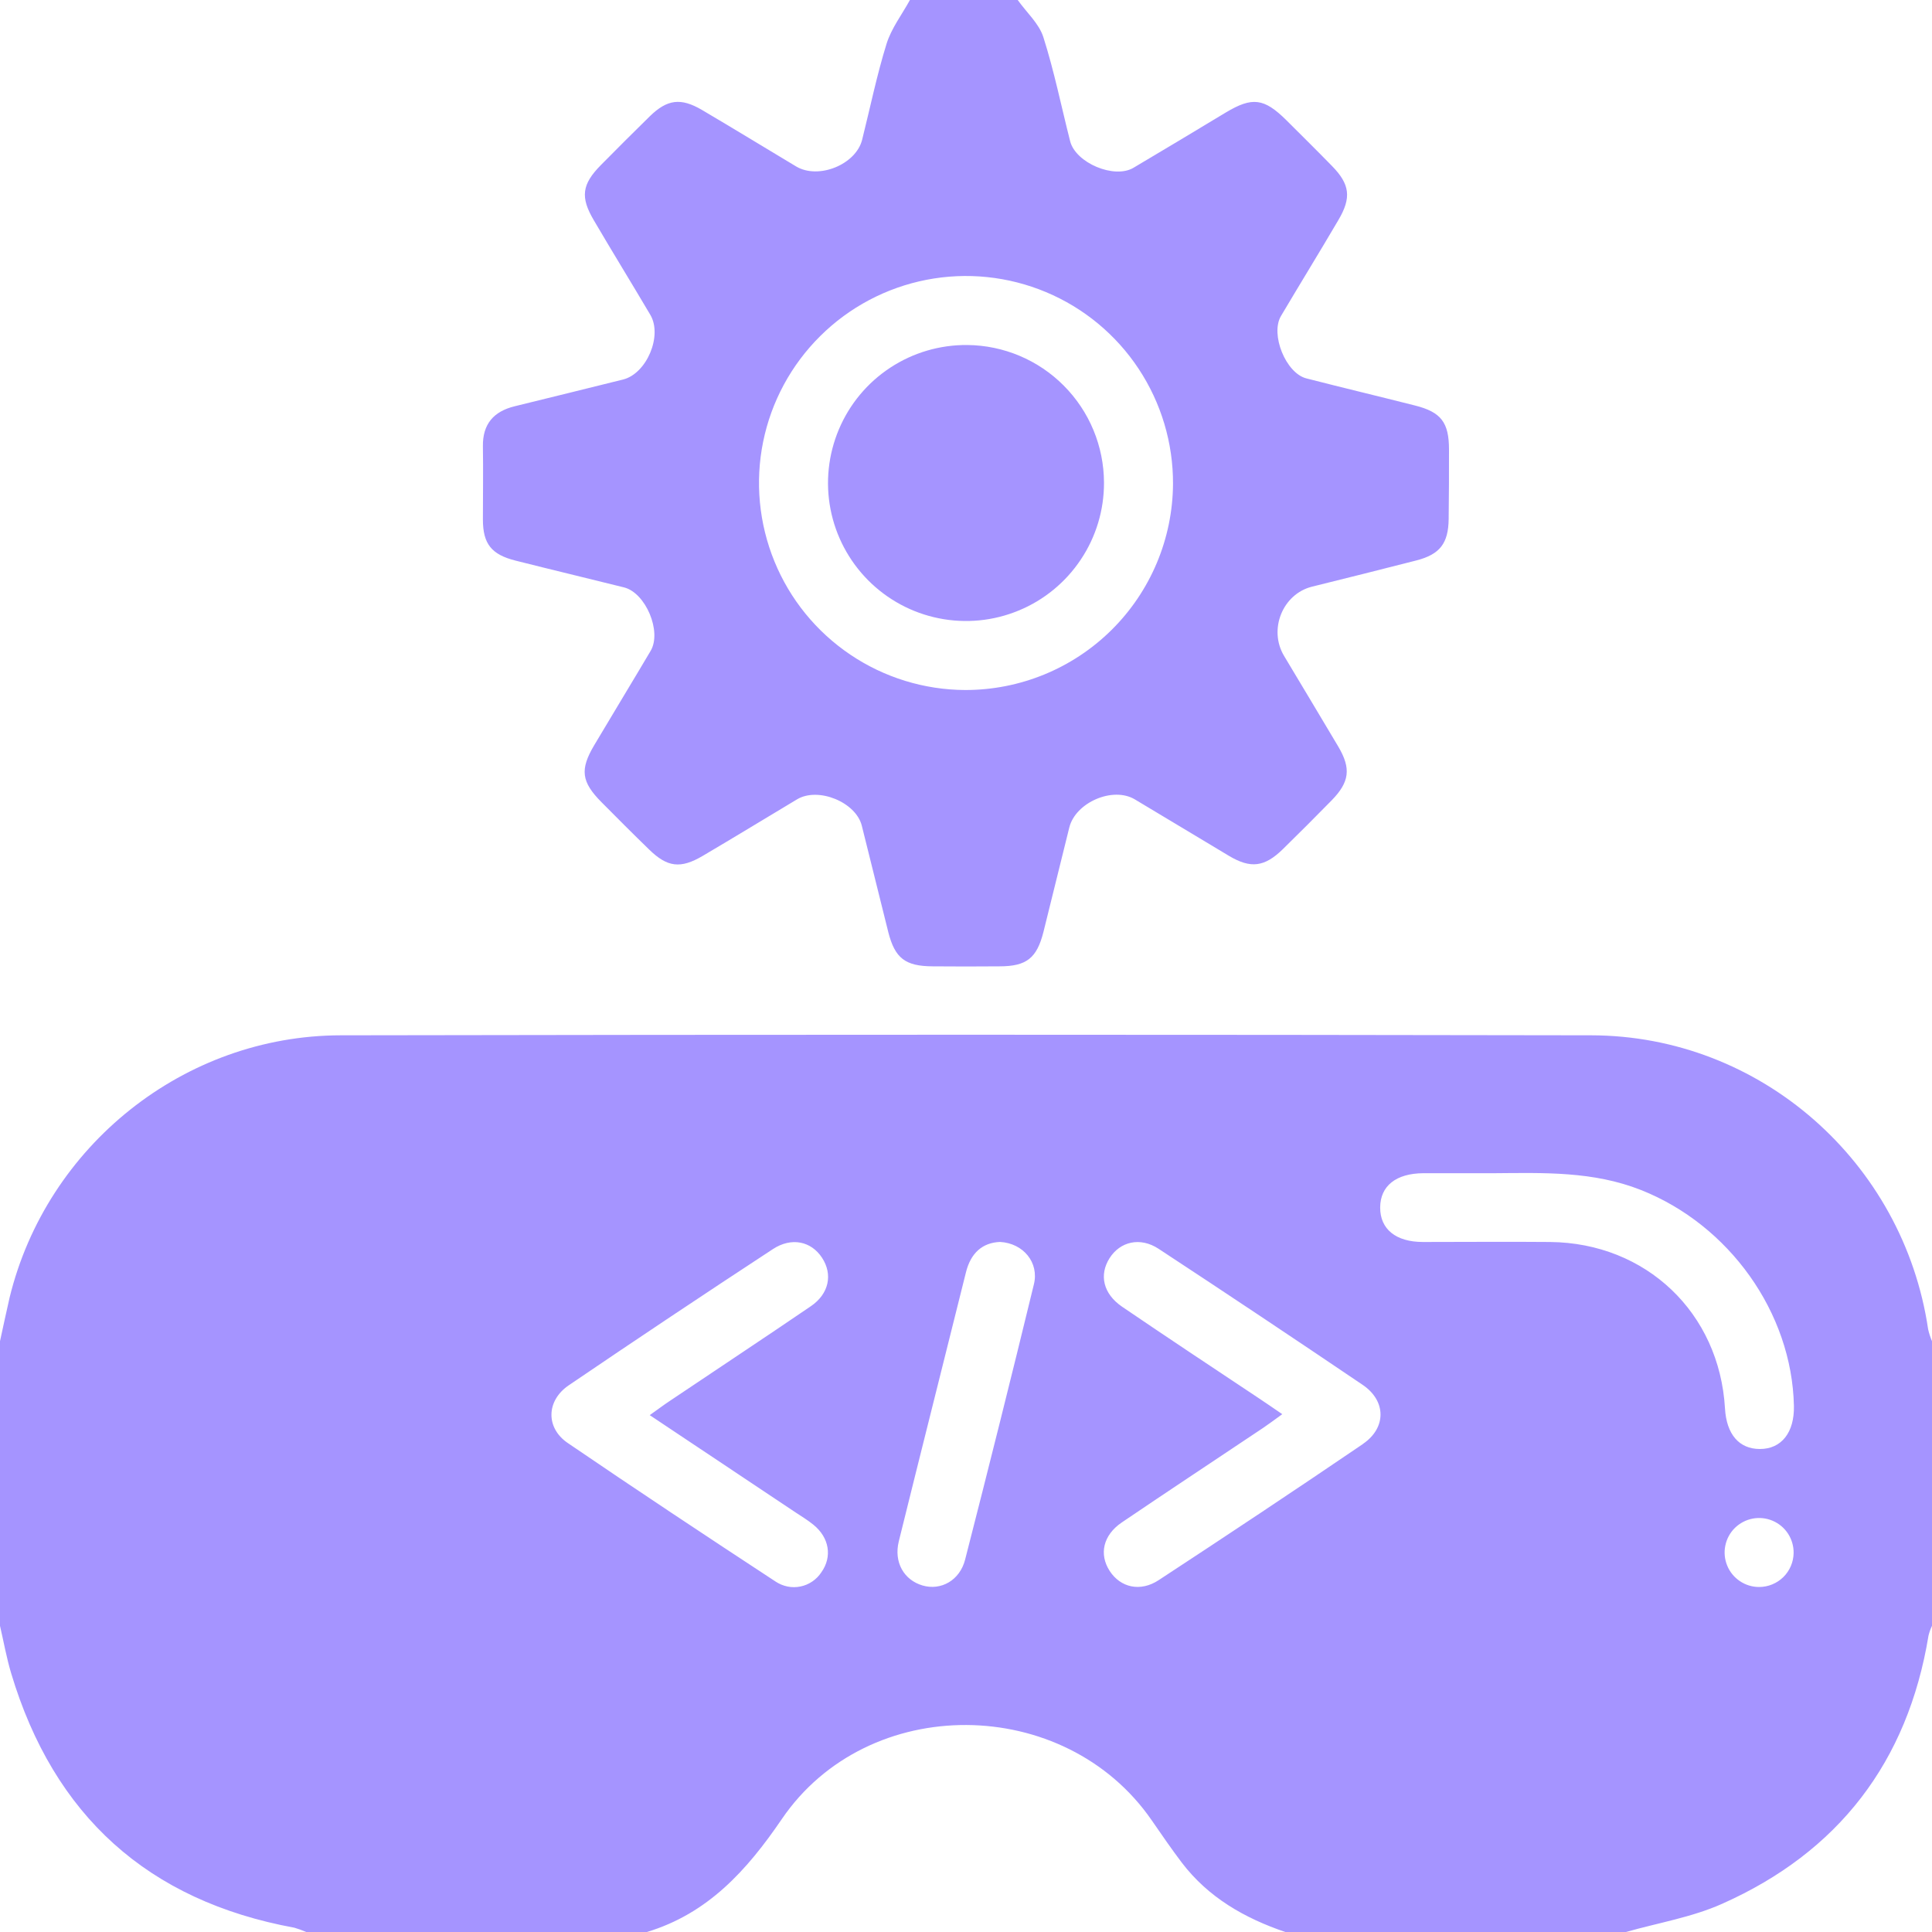
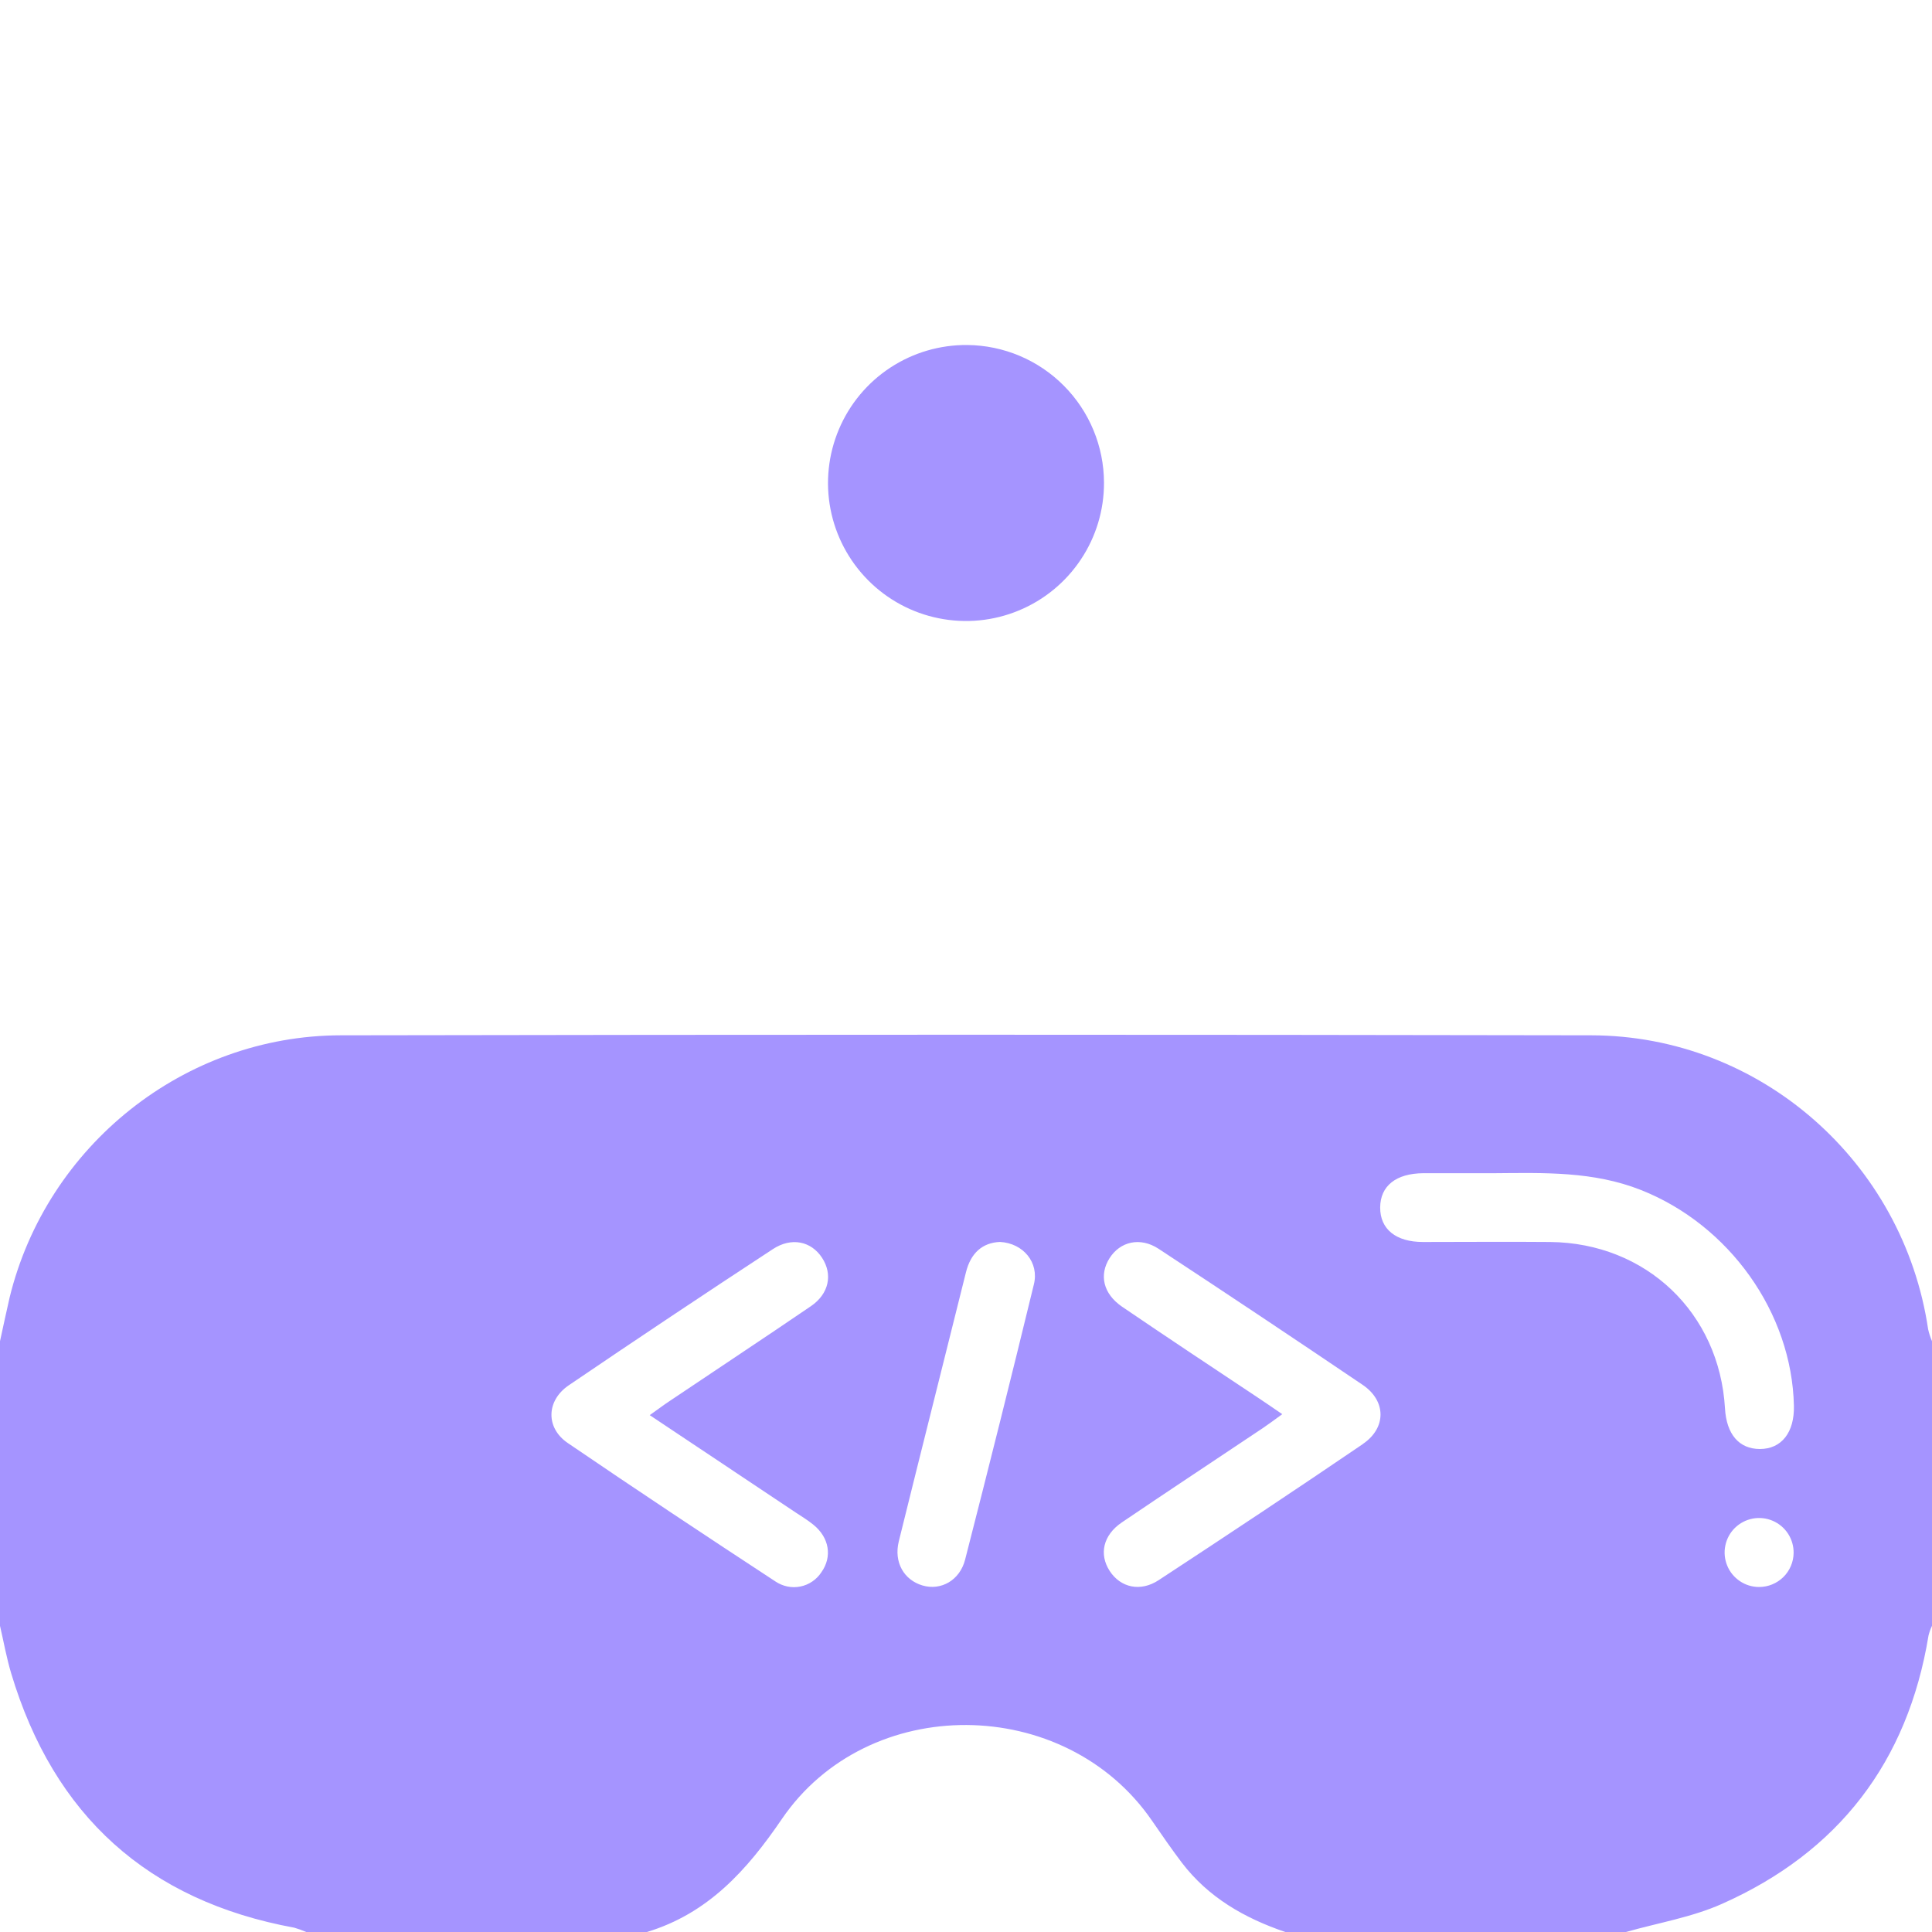
<svg xmlns="http://www.w3.org/2000/svg" width="40" height="40" viewBox="0 0 40 40" fill="none">
  <path d="M39.92 27.521C39.407 24.056 36.446 21.441 32.946 21.435C24.315 21.419 15.684 21.419 7.053 21.435C3.812 21.44 0.967 23.72 0.199 26.864C0.129 27.163 0.067 27.466 0 27.768V33.661C0.076 33.989 0.135 34.323 0.231 34.643C1.113 37.589 3.062 39.355 6.094 39.911C6.178 39.935 6.26 39.965 6.339 40H13.393C14.657 39.618 15.463 38.724 16.186 37.663C17.971 35.041 22.05 35.079 23.849 37.693C24.051 37.986 24.253 38.28 24.468 38.564C25.017 39.284 25.766 39.713 26.611 40H33.664C34.33 39.81 35.028 39.696 35.653 39.417C38.063 38.346 39.498 36.48 39.928 33.862C39.945 33.792 39.969 33.725 40 33.661V27.768C39.966 27.688 39.939 27.606 39.92 27.521ZM16.471 31.313C16.595 31.395 16.723 31.472 16.837 31.565C17.171 31.833 17.235 32.231 17.005 32.553C16.956 32.628 16.892 32.693 16.818 32.743C16.743 32.794 16.66 32.829 16.571 32.847C16.483 32.865 16.392 32.865 16.304 32.847C16.216 32.829 16.132 32.794 16.057 32.744C14.615 31.799 13.179 30.847 11.755 29.876C11.295 29.563 11.308 29 11.774 28.682C13.175 27.73 14.584 26.79 16.001 25.862C16.386 25.609 16.794 25.697 17.019 26.04C17.244 26.383 17.167 26.786 16.786 27.045C15.817 27.706 14.837 28.352 13.861 29.009C13.74 29.089 13.624 29.177 13.452 29.299L16.471 31.313ZM21.405 26.593C20.943 28.495 20.468 30.393 19.982 32.289C19.872 32.721 19.48 32.938 19.098 32.825C18.717 32.712 18.501 32.346 18.609 31.91C19.068 30.053 19.537 28.198 19.999 26.342C20.097 25.947 20.335 25.728 20.704 25.713C21.187 25.739 21.518 26.142 21.405 26.593ZM28.219 29.896C26.819 30.848 25.407 31.786 23.991 32.714C23.611 32.965 23.199 32.87 22.975 32.525C22.751 32.18 22.837 31.785 23.225 31.521C24.196 30.862 25.179 30.215 26.152 29.563C26.272 29.482 26.387 29.395 26.548 29.279C26.356 29.148 26.202 29.041 26.046 28.938C25.106 28.313 24.163 27.688 23.23 27.053C22.84 26.785 22.753 26.397 22.971 26.051C23.19 25.704 23.605 25.605 23.986 25.854C25.402 26.784 26.811 27.724 28.214 28.673C28.703 29.005 28.705 29.563 28.219 29.894V29.896ZM32.092 25.714C31.215 25.706 30.337 25.714 29.461 25.714C28.899 25.714 28.573 25.447 28.575 25C28.577 24.554 28.902 24.294 29.468 24.29C29.958 24.29 30.45 24.29 30.939 24.29C31.964 24.282 32.987 24.247 33.975 24.638C35.801 25.361 37.1 27.176 37.141 29.107C37.153 29.657 36.884 30 36.437 30C36.007 30 35.745 29.697 35.714 29.16C35.599 27.18 34.081 25.733 32.092 25.714ZM36.42 32.857C36.279 32.857 36.14 32.815 36.023 32.736C35.905 32.657 35.813 32.545 35.76 32.414C35.706 32.283 35.692 32.138 35.721 32C35.749 31.861 35.818 31.733 35.919 31.634C36.02 31.535 36.149 31.467 36.288 31.441C36.427 31.415 36.571 31.43 36.701 31.486C36.832 31.542 36.943 31.635 37.02 31.754C37.097 31.873 37.137 32.012 37.135 32.154C37.132 32.341 37.056 32.52 36.922 32.652C36.788 32.783 36.608 32.857 36.42 32.857Z" fill="#A594FF" />
-   <path d="M30 9.31C30 8.743 29.835 8.531 29.294 8.395C28.545 8.205 27.794 8.026 27.046 7.834C26.621 7.725 26.297 6.922 26.521 6.543C26.914 5.879 27.321 5.219 27.711 4.554C27.983 4.093 27.949 3.816 27.579 3.438C27.268 3.119 26.95 2.805 26.634 2.49C26.171 2.031 25.927 2.001 25.379 2.329C24.743 2.712 24.107 3.096 23.467 3.474C23.069 3.71 22.27 3.373 22.156 2.923C21.973 2.204 21.826 1.473 21.601 0.767C21.51 0.484 21.25 0.254 21.071 0H18.839C18.674 0.301 18.455 0.586 18.355 0.907C18.153 1.558 18.016 2.229 17.85 2.892C17.721 3.408 16.945 3.722 16.483 3.446C15.833 3.057 15.187 2.661 14.533 2.276C14.095 2.019 13.814 2.056 13.454 2.407C13.116 2.739 12.778 3.075 12.443 3.415C12.046 3.816 12.011 4.082 12.296 4.563C12.678 5.215 13.077 5.862 13.464 6.518C13.72 6.95 13.39 7.733 12.902 7.857C12.153 8.044 11.403 8.227 10.653 8.412C10.222 8.518 9.992 8.779 9.998 9.238C10.006 9.744 9.998 10.25 9.998 10.756C9.998 11.262 10.177 11.482 10.674 11.607C11.422 11.796 12.173 11.975 12.922 12.162C13.369 12.276 13.707 13.077 13.47 13.477C13.084 14.129 12.69 14.776 12.303 15.428C12.003 15.933 12.035 16.188 12.456 16.611C12.78 16.938 13.106 17.265 13.438 17.587C13.817 17.957 14.089 17.992 14.553 17.718C15.206 17.333 15.853 16.938 16.503 16.549C16.94 16.288 17.721 16.607 17.843 17.096C18.029 17.831 18.206 18.567 18.392 19.302C18.529 19.837 18.74 20.004 19.309 20.007C19.77 20.011 20.231 20.011 20.692 20.007C21.254 20.007 21.466 19.838 21.604 19.293C21.782 18.572 21.961 17.852 22.139 17.131C22.269 16.613 23.04 16.279 23.495 16.55C24.146 16.937 24.793 17.332 25.445 17.72C25.895 17.988 26.181 17.951 26.56 17.581C26.9 17.248 27.236 16.912 27.57 16.571C27.94 16.192 27.977 15.912 27.707 15.456C27.337 14.831 26.959 14.206 26.586 13.581C26.257 13.033 26.556 12.297 27.165 12.146C27.886 11.967 28.606 11.788 29.326 11.603C29.812 11.477 29.987 11.25 29.993 10.744C30 10.262 30 9.787 30 9.31ZM19.981 14.286C19.134 14.282 18.306 14.027 17.604 13.553C16.901 13.079 16.354 12.407 16.034 11.623C15.713 10.838 15.631 9.976 15.8 9.146C15.969 8.315 16.381 7.553 16.983 6.957C17.584 6.36 18.35 5.955 19.182 5.793C20.014 5.631 20.875 5.72 21.657 6.048C22.438 6.375 23.105 6.927 23.573 7.634C24.041 8.341 24.289 9.17 24.286 10.018C24.279 11.154 23.822 12.241 23.015 13.041C22.208 13.841 21.117 14.288 19.981 14.286Z" fill="#A594FF" />
  <path d="M22.857 9.993C22.859 10.559 22.692 11.114 22.377 11.585C22.063 12.056 21.616 12.424 21.092 12.64C20.569 12.857 19.993 12.913 19.437 12.801C18.882 12.69 18.372 12.415 17.973 12.013C17.574 11.611 17.303 11.1 17.195 10.543C17.087 9.987 17.148 9.412 17.368 8.89C17.588 8.368 17.958 7.923 18.432 7.612C18.905 7.301 19.46 7.138 20.027 7.143C20.779 7.15 21.498 7.453 22.027 7.987C22.557 8.52 22.855 9.241 22.857 9.993Z" fill="#A594FF" />
</svg>